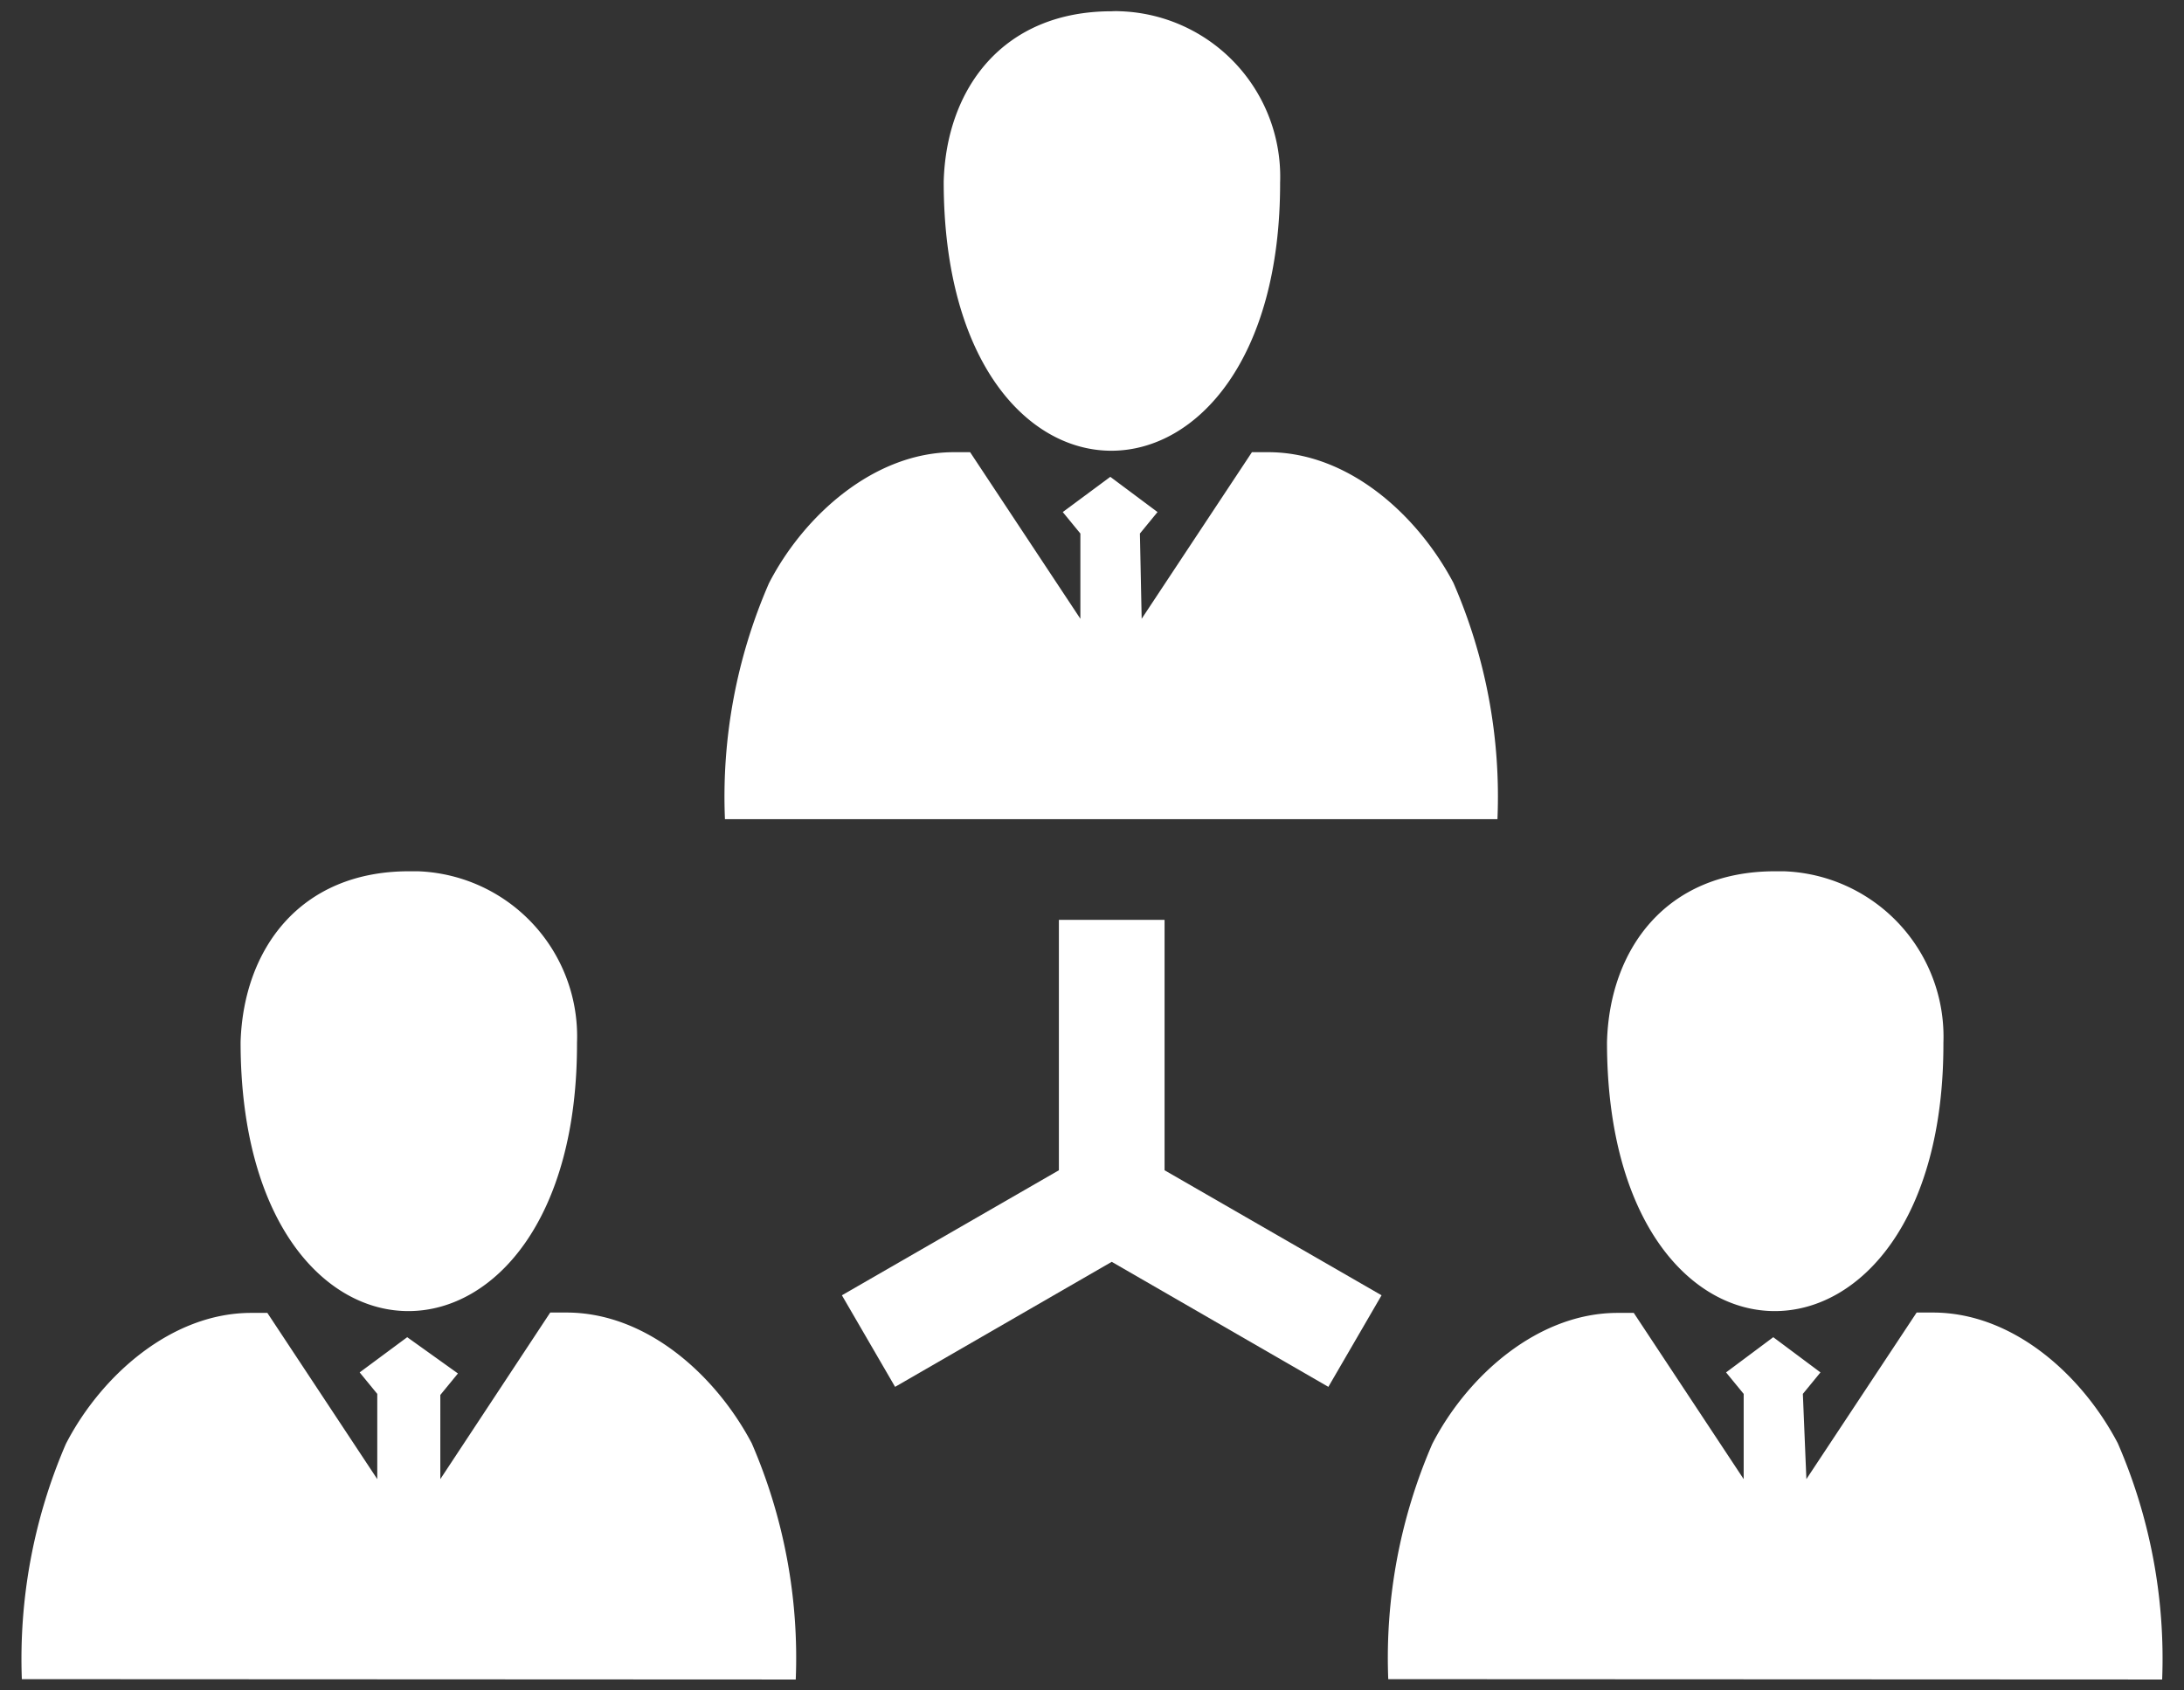
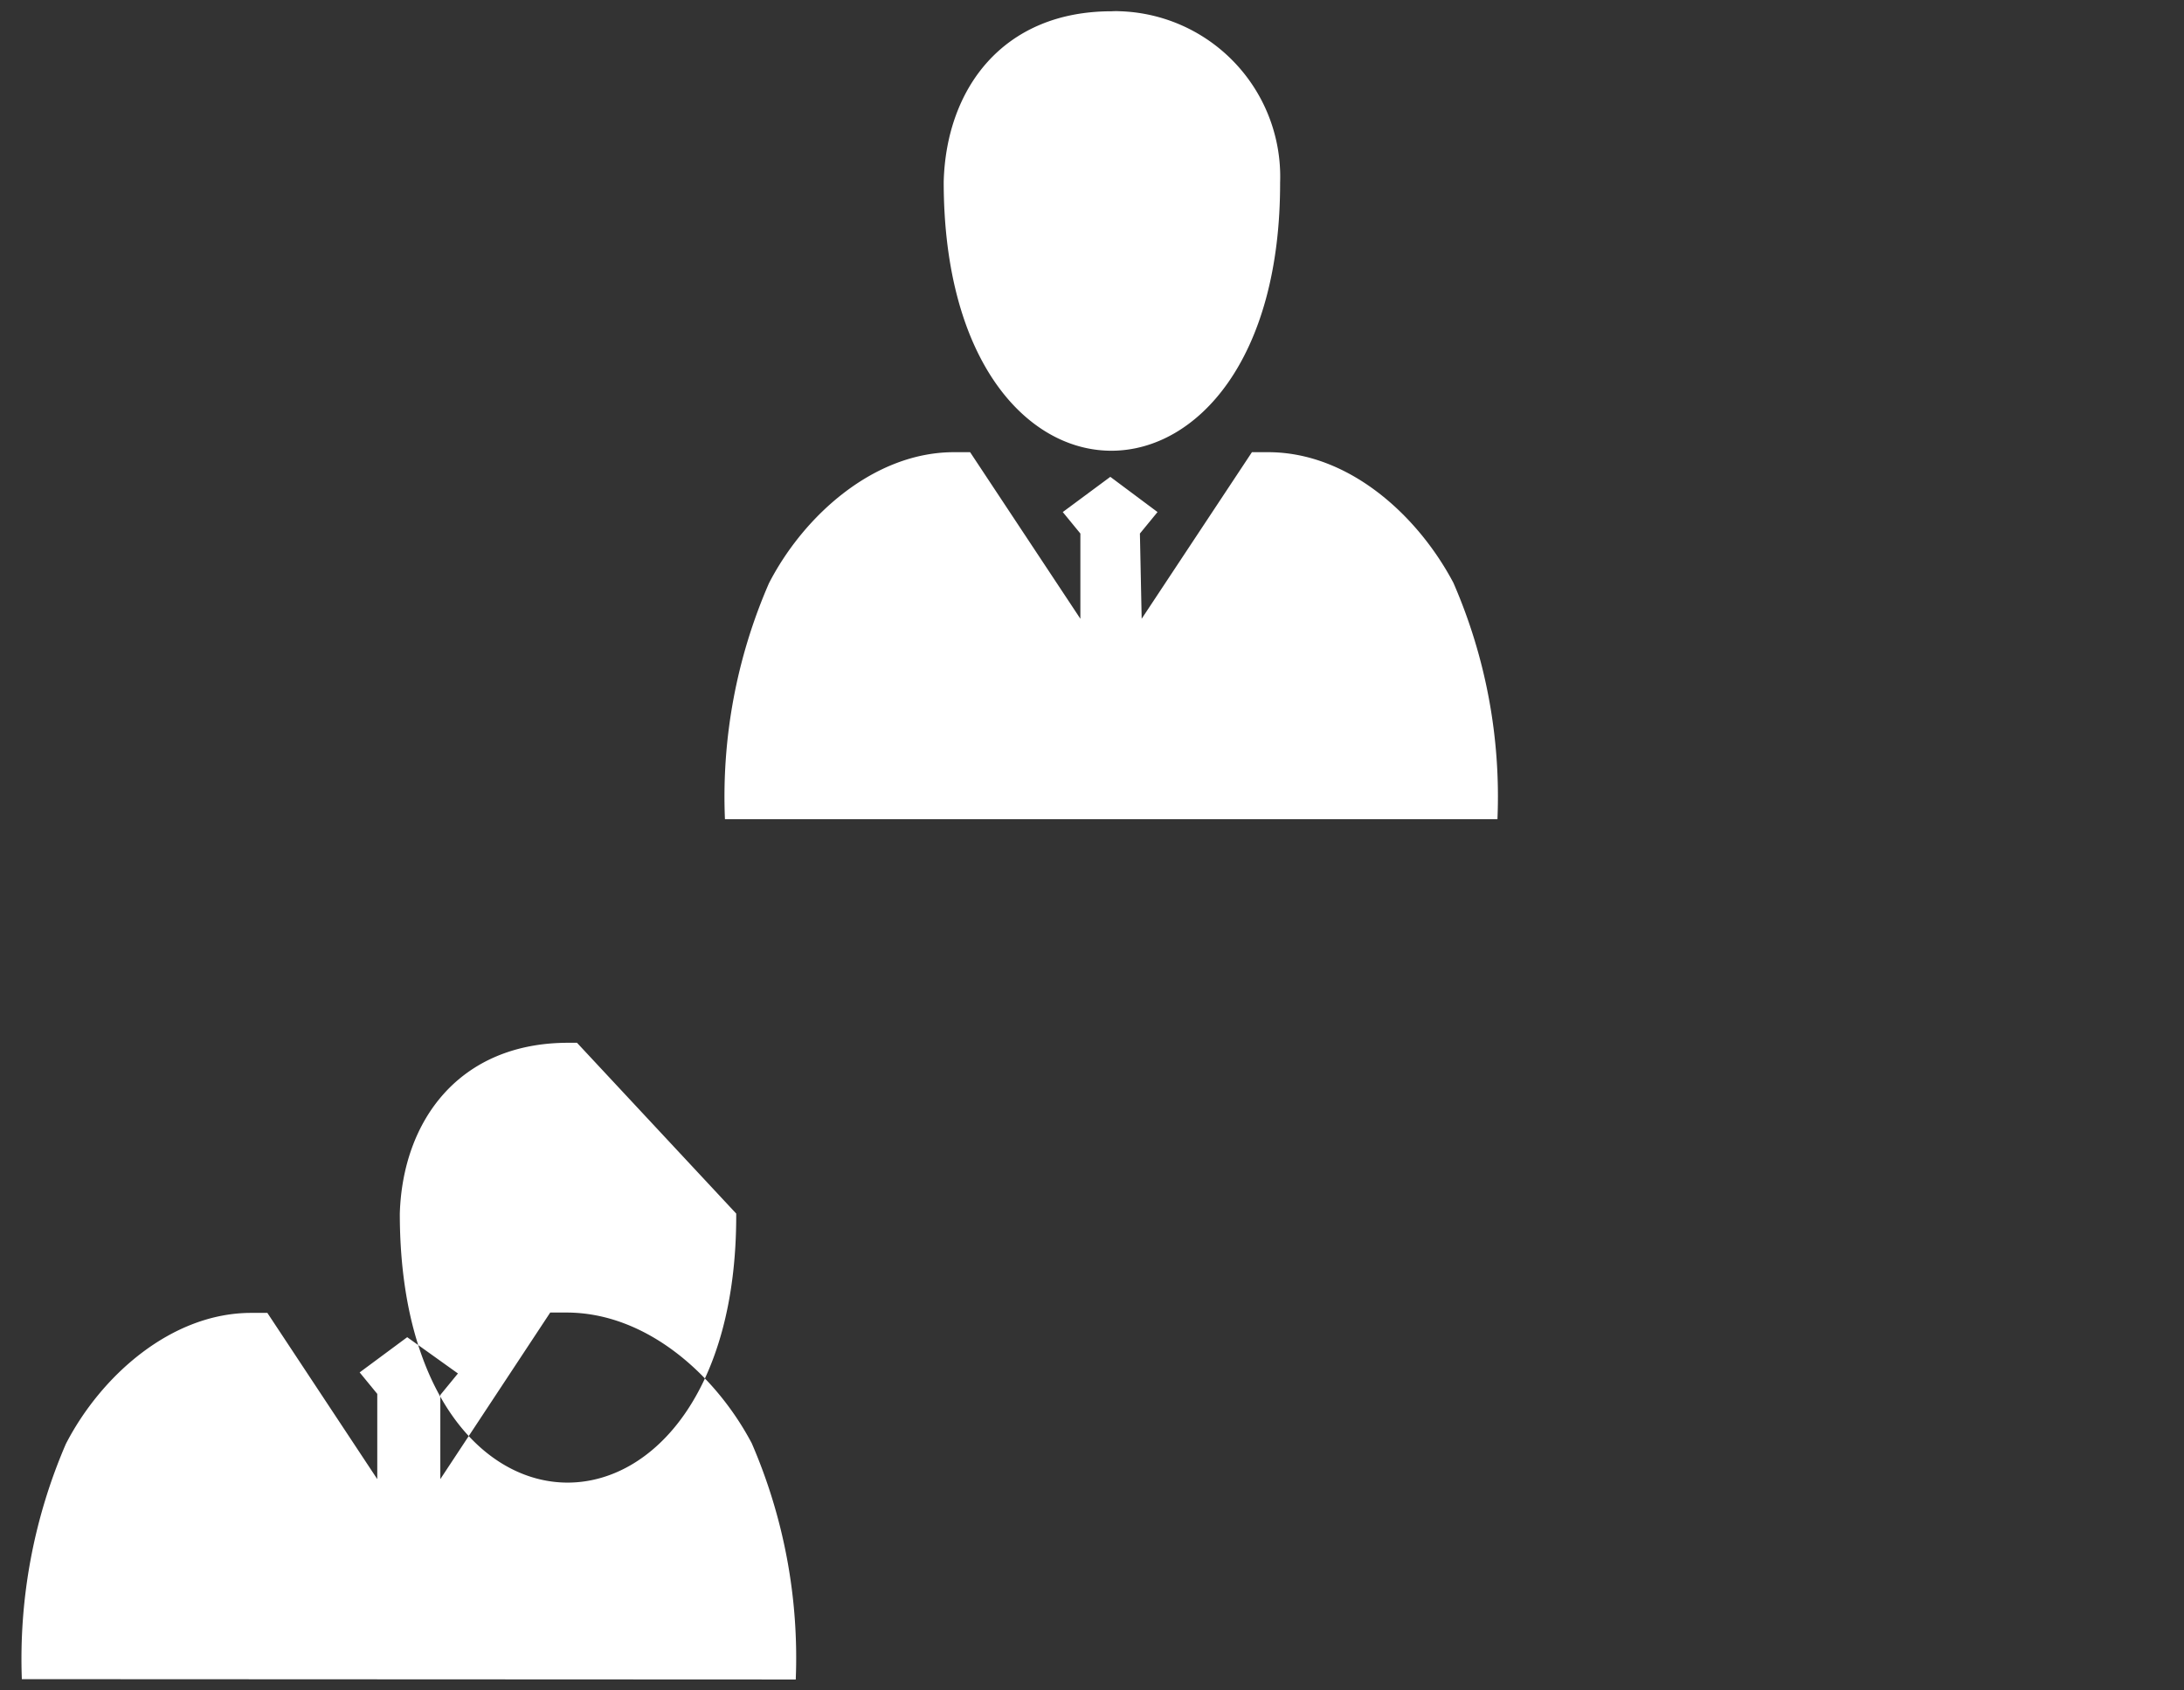
<svg xmlns="http://www.w3.org/2000/svg" width="62" height="48" viewBox="0 0 62 48">
  <rect x="0" y="0" width="62" height="48" fill="#333333" stroke="none" />
  <g>
    <g>
-       <path d="M16.38,29.61a4.69,4.69,0,0,0-4.52-4.87h-.25c-3.1,0-4.7,2.22-4.78,4.85,0,10.26,9.59,10.11,9.55,0M.62,47.68A15.4,15.4,0,0,1,1.87,41c1-1.94,3-3.72,5.26-3.72h.46L10.71,42l0-2.42-.5-.61,1.35-1L13,39l-.5.61L12.5,42l3.12-4.73h.46c2.28,0,4.24,1.78,5.26,3.71a15.33,15.33,0,0,1,1.25,6.71Z" style="fill: #fff;fill-rule: evenodd" />
-       <path d="M55.17,29.61a4.7,4.7,0,0,0-4.53-4.87h-.25c-3.1,0-4.7,2.22-4.77,4.85,0,10.26,9.59,10.11,9.55,0M39.41,47.68A15.26,15.26,0,0,1,40.66,41c1-1.94,3-3.72,5.26-3.72h.46L49.5,42l0-2.42-.5-.61,1.34-1,1.34,1-.5.61L51.28,42l3.13-4.73h.46c2.28,0,4.24,1.78,5.25,3.71a15.34,15.34,0,0,1,1.26,6.71Z" style="fill: #fff;fill-rule: evenodd" />
+       <path d="M16.38,29.61h-.25c-3.1,0-4.7,2.22-4.78,4.85,0,10.26,9.59,10.11,9.55,0M.62,47.68A15.4,15.4,0,0,1,1.87,41c1-1.94,3-3.72,5.26-3.72h.46L10.71,42l0-2.42-.5-.61,1.35-1L13,39l-.5.61L12.5,42l3.12-4.73h.46c2.28,0,4.24,1.78,5.26,3.71a15.33,15.33,0,0,1,1.25,6.71Z" style="fill: #fff;fill-rule: evenodd" />
      <path d="M36.34,5.19A4.7,4.7,0,0,0,31.81.32a2.08,2.08,0,0,0-.25,0c-3.1,0-4.7,2.21-4.77,4.84,0,10.26,9.58,10.11,9.55,0M20.58,23.26a15.17,15.17,0,0,1,1.25-6.7c1-1.94,3-3.72,5.25-3.72h.46l3.13,4.73,0-2.42-.5-.61,1.35-1,1.34,1-.5.61.05,2.42,3.13-4.73H36c2.28,0,4.24,1.78,5.26,3.71a15.19,15.19,0,0,1,1.25,6.71Z" style="fill: #fff;fill-rule: evenodd" />
-       <path d="M31.56,35.83l-6.15,3.55-1.51-2.6,6.16-3.55V26.12h3v7.11l6.16,3.55-1.51,2.6Z" style="fill: #fff" />
    </g>
-     <rect width="62" height="48" style="fill: none" />
  </g>
</svg>